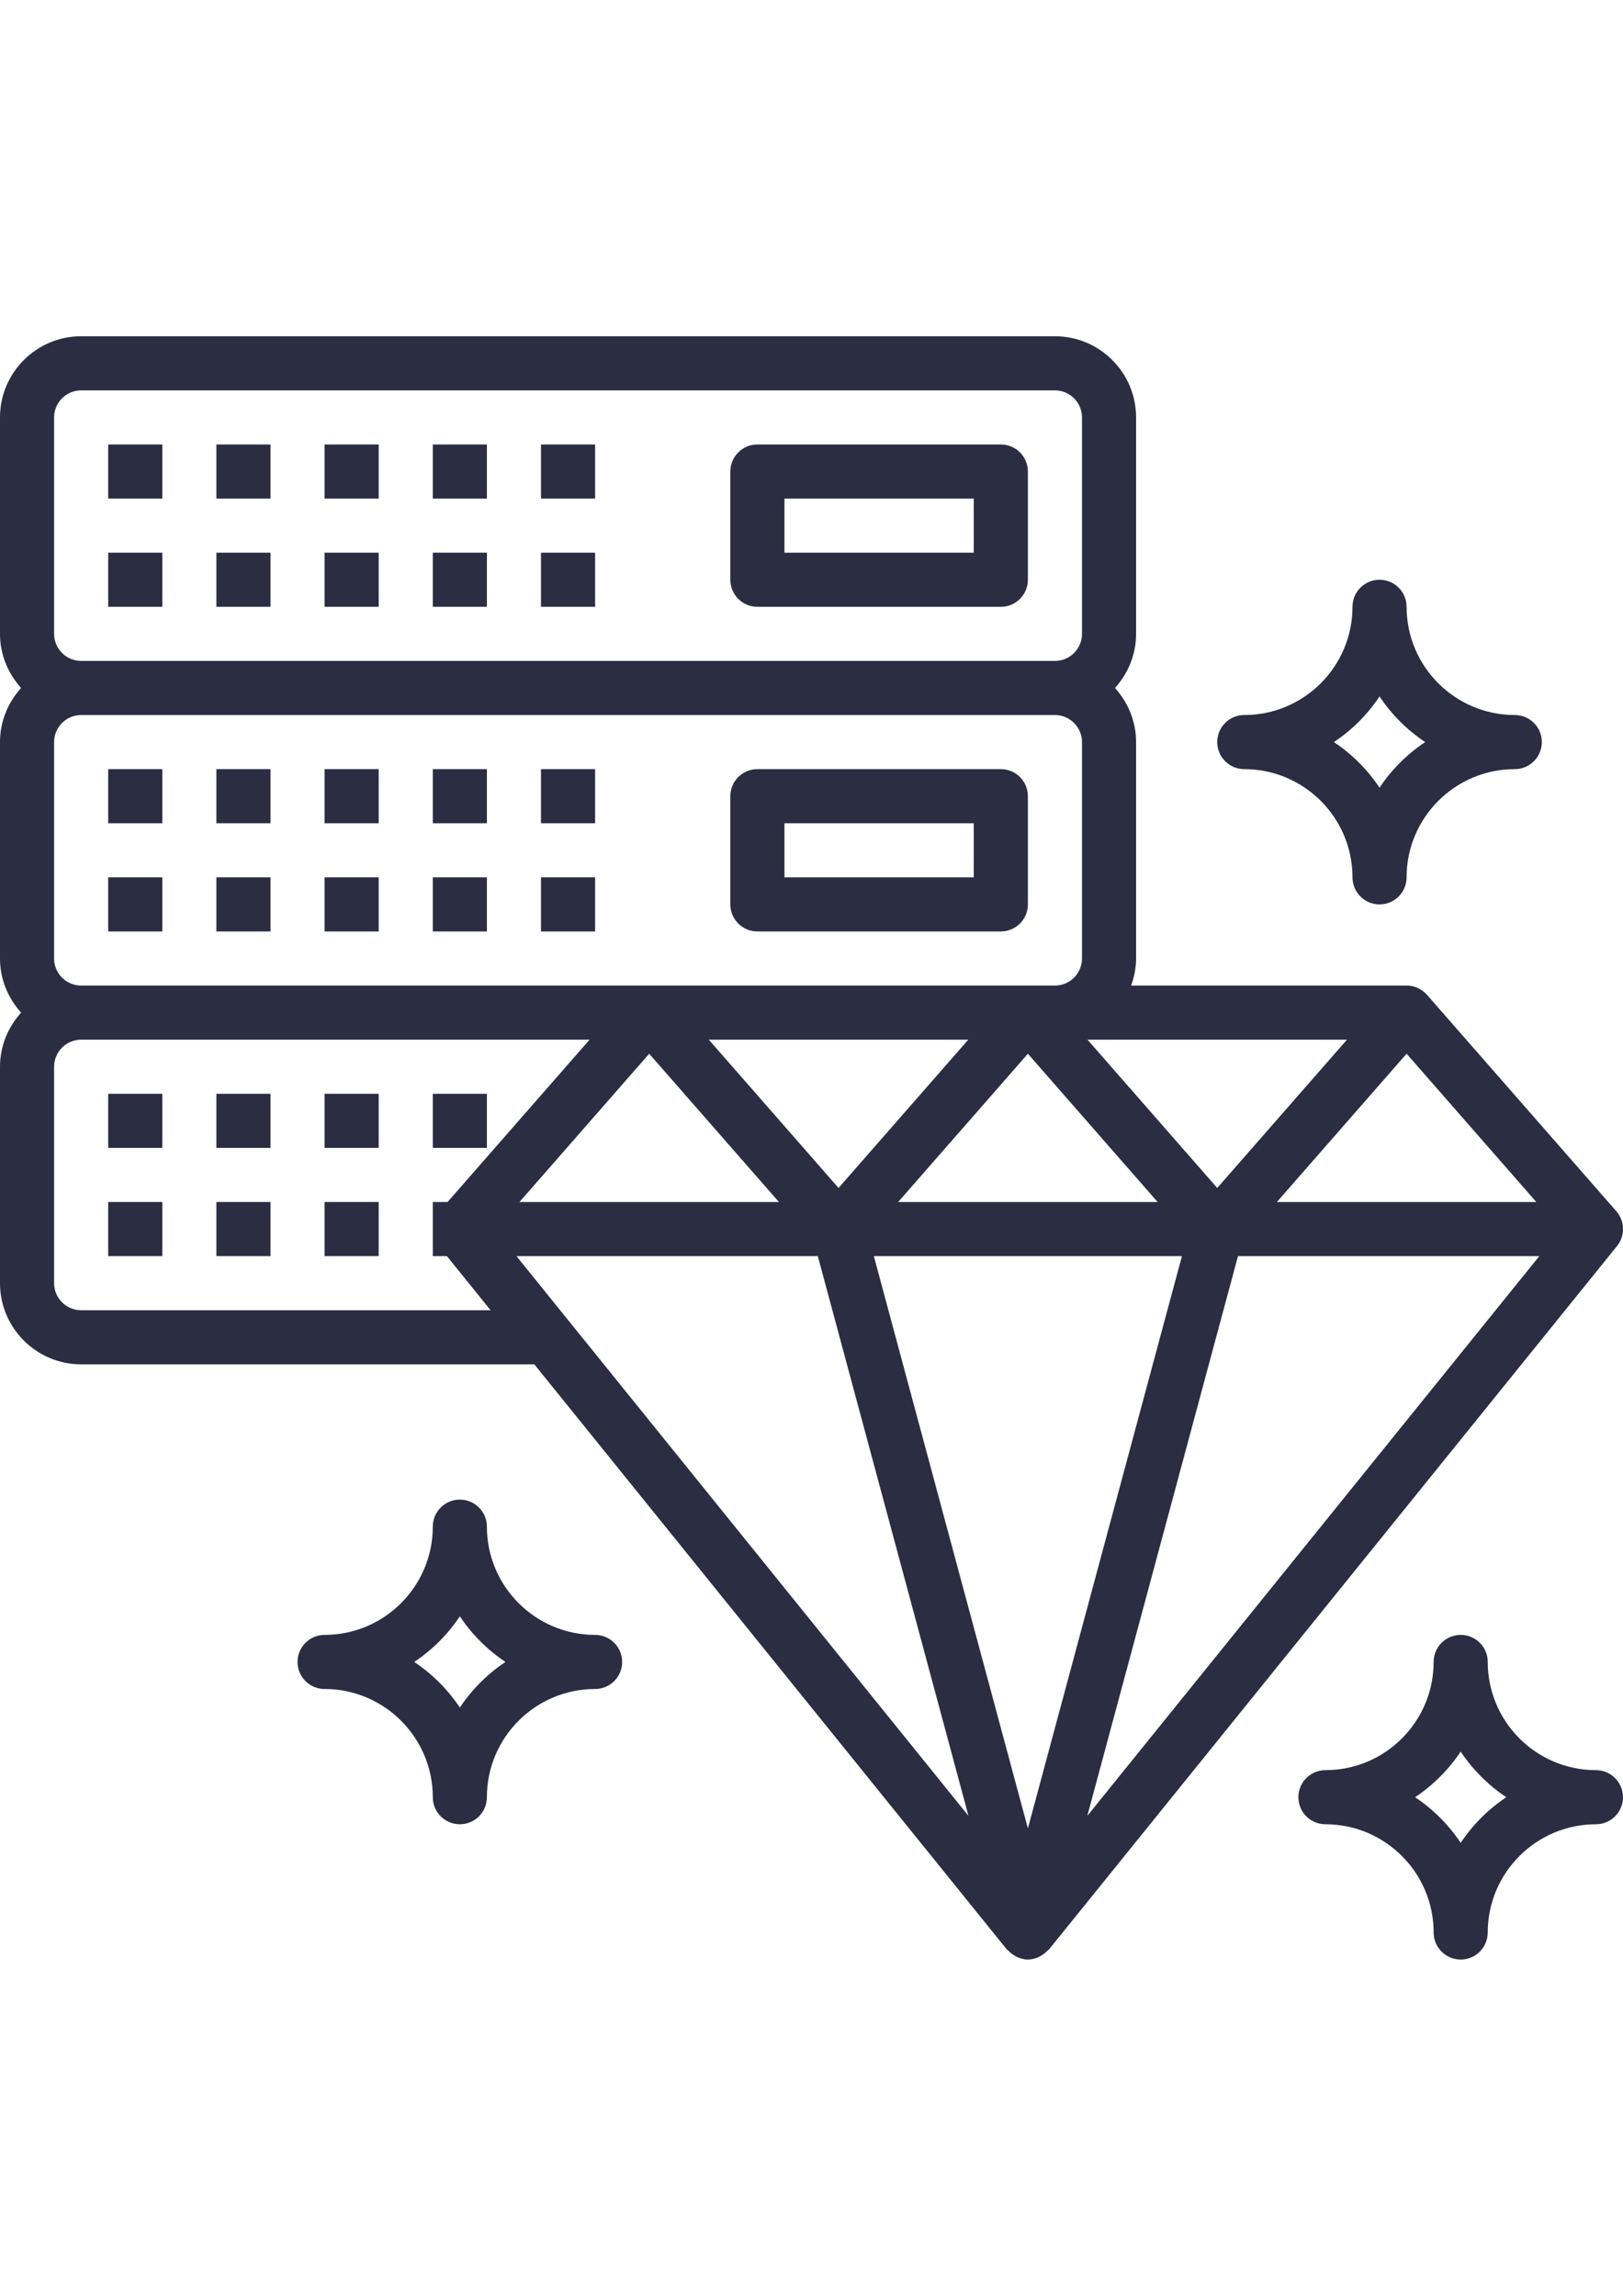
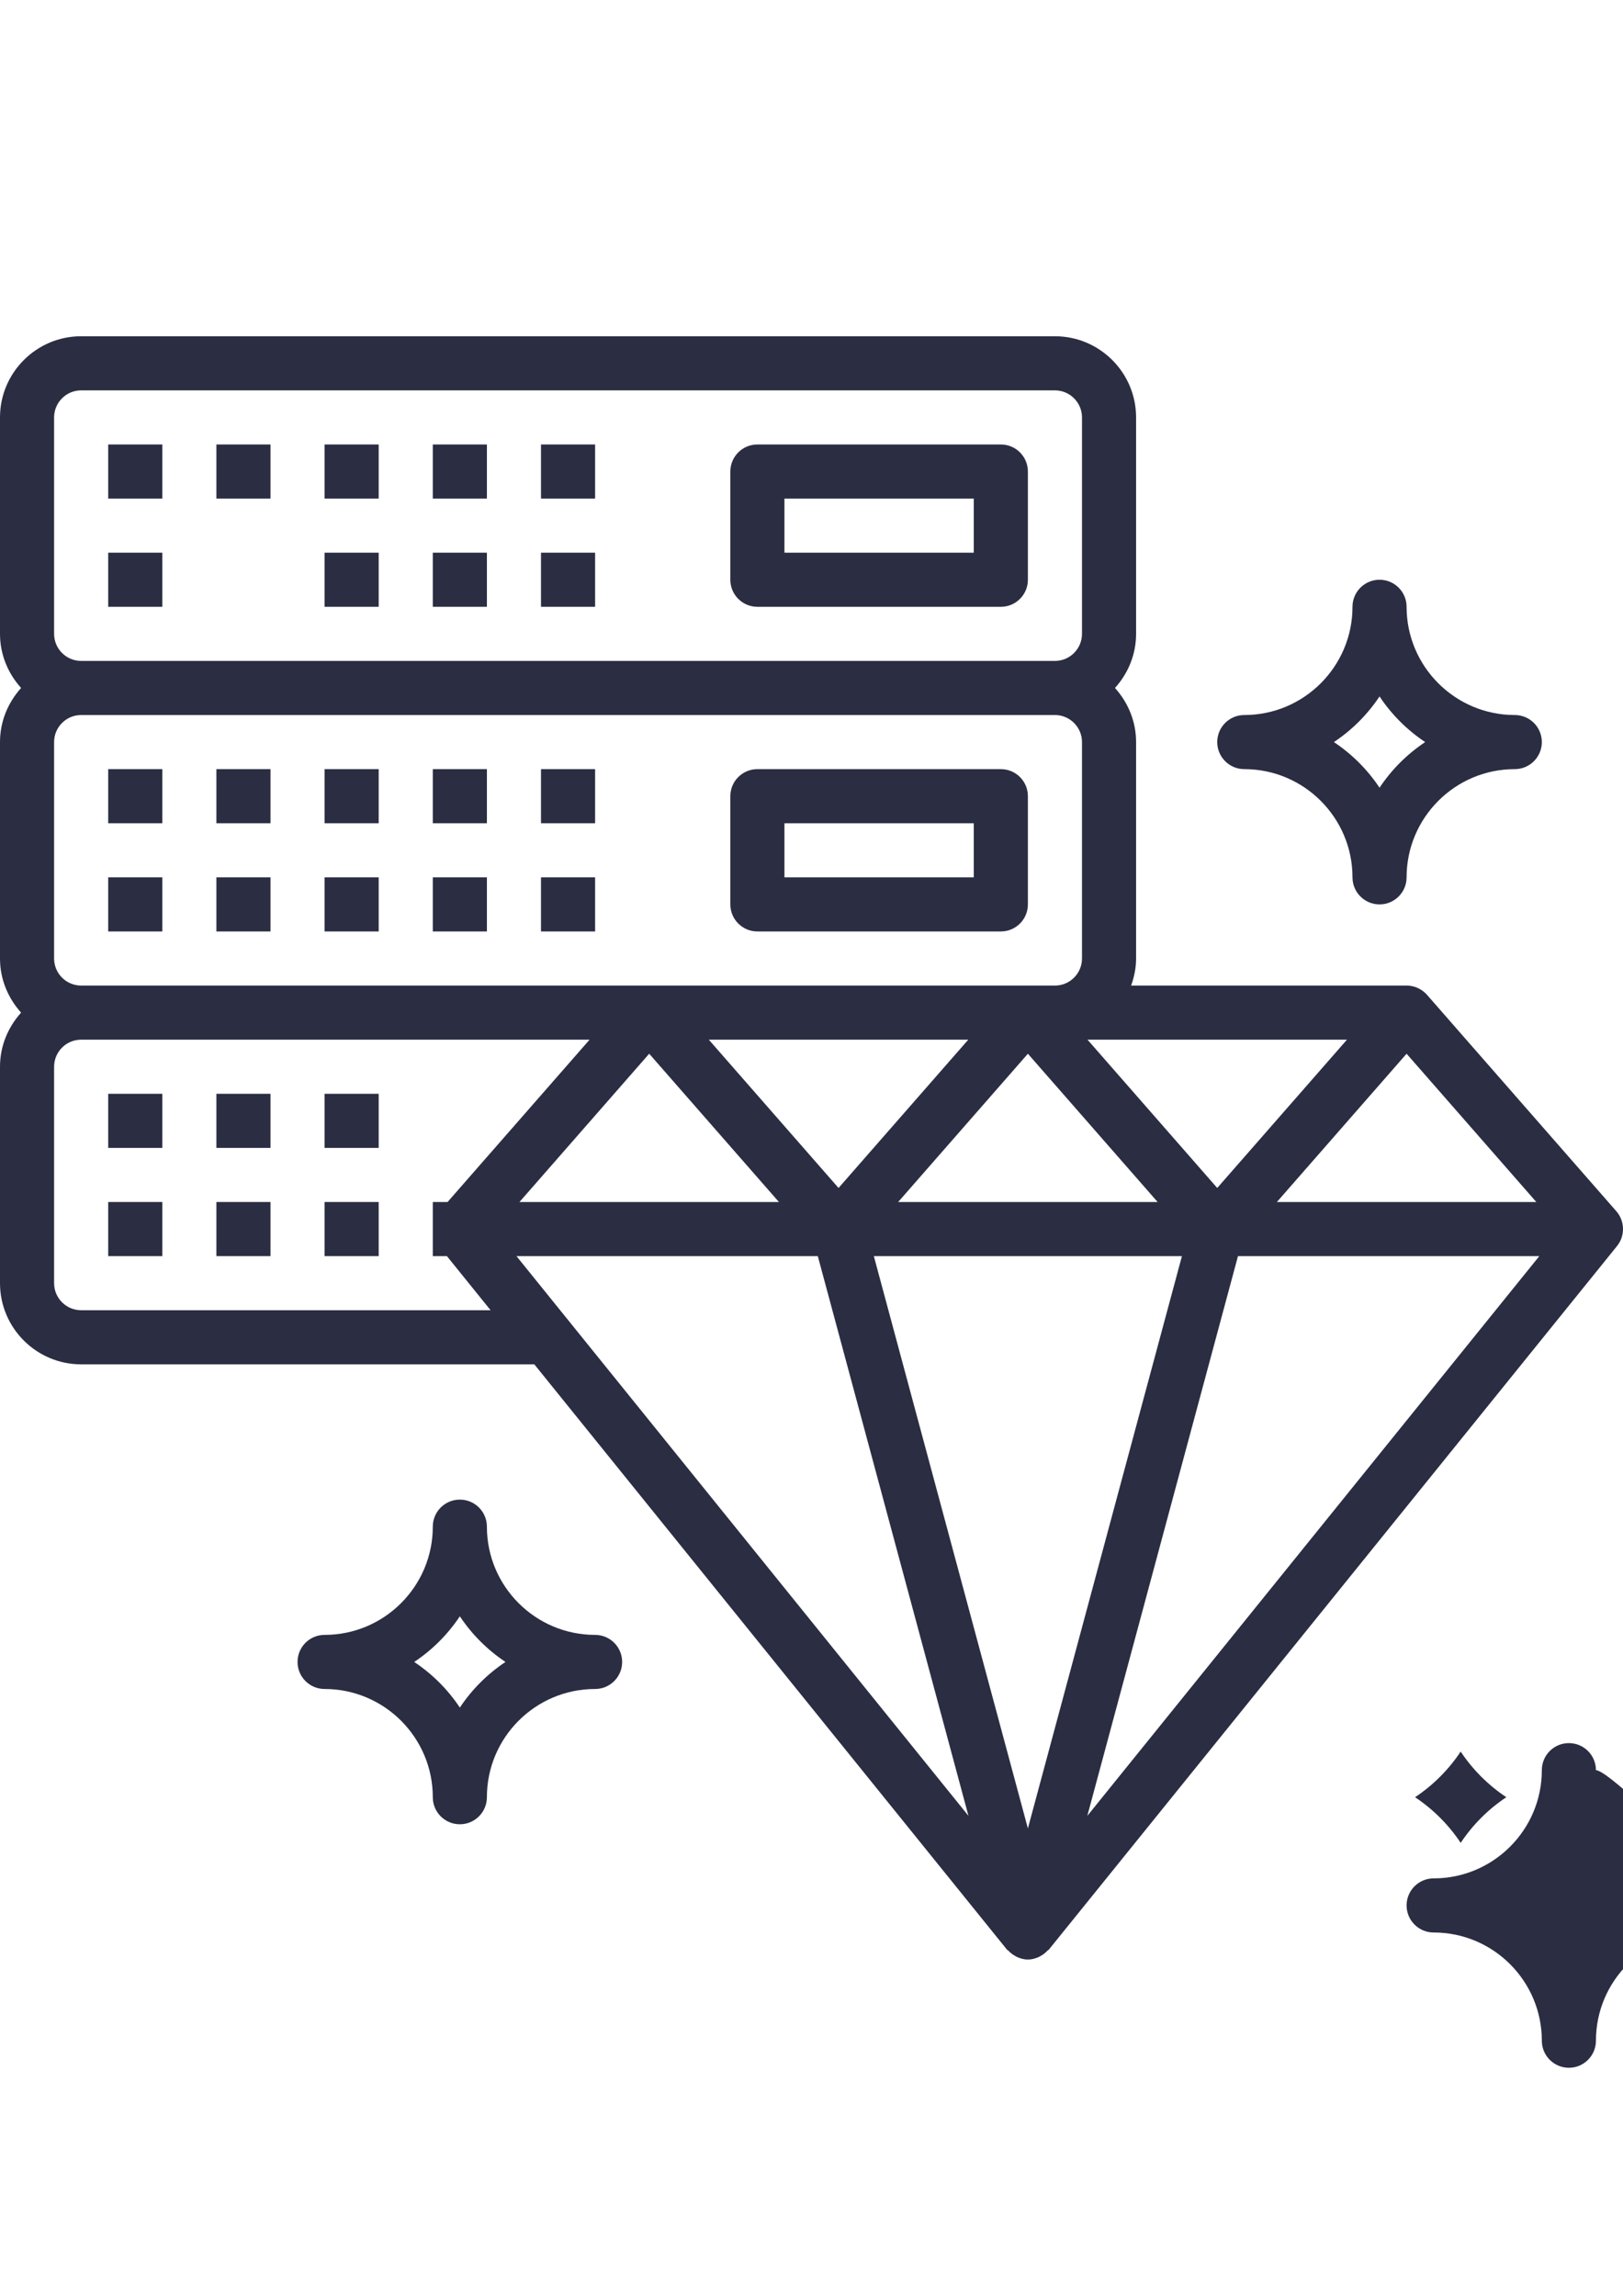
<svg xmlns="http://www.w3.org/2000/svg" version="1.1" id="Layer_1" x="0px" y="0px" width="595.279px" height="841.891px" viewBox="0 0 595.279 841.891" enable-background="new 0 0 595.279 841.891" xml:space="preserve">
  <g>
    <rect x="39.685" y="202.678" fill="#2B2D42" width="19.843" height="19.843" />
-     <rect x="79.369" y="202.678" fill="#2B2D42" width="19.843" height="19.843" />
    <rect x="39.685" y="162.994" fill="#2B2D42" width="19.843" height="19.842" />
    <rect x="79.369" y="162.994" fill="#2B2D42" width="19.843" height="19.842" />
    <rect x="119.055" y="202.678" fill="#2B2D42" width="19.842" height="19.843" />
    <rect x="119.055" y="162.994" fill="#2B2D42" width="19.842" height="19.842" />
    <rect x="158.74" y="202.678" fill="#2B2D42" width="19.843" height="19.843" />
    <rect x="158.74" y="162.994" fill="#2B2D42" width="19.843" height="19.842" />
    <rect x="198.424" y="202.678" fill="#2B2D42" width="19.844" height="19.843" />
    <rect x="198.424" y="162.994" fill="#2B2D42" width="19.844" height="19.842" />
    <path fill="#2B2D42" d="M277.794,222.521h89.291c5.486,0,9.922-4.445,9.922-9.921v-39.685c0-5.476-4.436-9.921-9.922-9.921h-89.291   c-5.485,0-9.922,4.445-9.922,9.921V212.6C267.872,218.076,272.308,222.521,277.794,222.521z M287.715,182.836h69.448v19.842   h-69.448V182.836z" />
    <rect x="39.685" y="321.733" fill="#2B2D42" width="19.843" height="19.842" />
    <rect x="79.369" y="321.733" fill="#2B2D42" width="19.843" height="19.842" />
    <rect x="39.685" y="282.048" fill="#2B2D42" width="19.843" height="19.843" />
    <rect x="79.369" y="282.048" fill="#2B2D42" width="19.843" height="19.843" />
    <rect x="119.055" y="321.733" fill="#2B2D42" width="19.842" height="19.842" />
    <rect x="119.055" y="282.048" fill="#2B2D42" width="19.842" height="19.843" />
    <rect x="158.74" y="321.733" fill="#2B2D42" width="19.843" height="19.842" />
    <rect x="158.74" y="282.048" fill="#2B2D42" width="19.843" height="19.843" />
    <rect x="198.424" y="321.733" fill="#2B2D42" width="19.844" height="19.842" />
    <rect x="198.424" y="282.048" fill="#2B2D42" width="19.844" height="19.843" />
    <path fill="#2B2D42" d="M367.085,282.048h-89.291c-5.485,0-9.922,4.445-9.922,9.921v39.685c0,5.477,4.437,9.921,9.922,9.921h89.291   c5.486,0,9.922-4.444,9.922-9.921v-39.685C377.007,286.493,372.572,282.048,367.085,282.048z M357.163,321.733h-69.448v-19.842   h69.448V321.733z" />
    <path fill="#2B2D42" d="M29.764,500.314h166.21L369.287,714.89c0.148,0.188,0.388,0.259,0.557,0.438   c0.693,0.744,1.478,1.369,2.36,1.865c0.317,0.179,0.615,0.366,0.952,0.516c1.2,0.517,2.48,0.873,3.851,0.873   c1.369,0,2.647-0.356,3.85-0.873c0.337-0.148,0.635-0.327,0.952-0.516c0.893-0.496,1.667-1.121,2.371-1.865   c0.159-0.179,0.396-0.248,0.556-0.438l208.345-257.95c3.025-3.75,2.916-9.139-0.247-12.77l-69.449-79.37   c-1.904-2.143-4.623-3.383-7.48-3.383H414.865c1.111-3.115,1.825-6.429,1.825-9.921v-79.37c0-7.649-2.986-14.564-7.738-19.843   c4.763-5.278,7.738-12.193,7.738-19.842v-79.37c0-16.41-13.354-29.764-29.764-29.764H29.764C13.354,123.309,0,136.663,0,153.072   v79.37c0,7.649,2.986,14.564,7.738,19.842C2.987,257.562,0,264.478,0,272.127v79.37c0,7.649,2.986,14.564,7.738,19.842   C2.987,376.617,0,383.532,0,391.182v79.369C0,486.961,13.354,500.314,29.764,500.314z M29.764,480.473   c-5.478,0-9.923-4.455-9.923-9.922v-79.369c0-5.467,4.445-9.921,9.923-9.921h186.479l-52.086,59.527h-5.417v19.843h5.179   l16.022,19.843L29.764,480.473L29.764,480.473z M238.109,386.409l47.583,54.378h-67.425h-19.844h-7.896L238.109,386.409z    M189.426,460.63h8.998h19.844h81.682l55.262,205.26L189.426,460.63z M320.505,460.63h113.003l-56.501,209.863L320.505,460.63z    M454.064,460.63h110.522L398.803,665.89L454.064,460.63z M329.425,440.787l47.582-54.378l47.582,54.378H329.425z M398.872,381.26   h95.164l-47.582,54.378L398.872,381.26z M307.558,435.639l-47.582-54.377h95.164L307.558,435.639z M563.485,440.787H468.33   l47.572-54.378L563.485,440.787z M238.109,361.418H29.764c-5.478,0-9.923-4.455-9.923-9.921v-79.37   c0-5.467,4.445-9.921,9.923-9.921h357.163c5.477,0,9.921,4.455,9.921,9.921v79.37c0,5.467-4.444,9.921-9.921,9.921H238.109z    M19.842,153.072c0-5.467,4.445-9.921,9.923-9.921h357.163c5.477,0,9.921,4.455,9.921,9.921v79.37c0,5.467-4.444,9.921-9.921,9.921   H29.764c-5.478,0-9.923-4.455-9.923-9.921V153.072z" />
    <rect x="39.685" y="440.787" fill="#2B2D42" width="19.843" height="19.843" />
    <rect x="79.369" y="440.787" fill="#2B2D42" width="19.843" height="19.843" />
    <rect x="39.685" y="401.103" fill="#2B2D42" width="19.843" height="19.844" />
    <rect x="79.369" y="401.103" fill="#2B2D42" width="19.843" height="19.844" />
    <rect x="119.055" y="440.787" fill="#2B2D42" width="19.842" height="19.843" />
    <rect x="119.055" y="401.103" fill="#2B2D42" width="19.842" height="19.844" />
-     <rect x="158.74" y="401.103" fill="#2B2D42" width="19.843" height="19.844" />
    <path fill="#2B2D42" d="M505.982,212.6c-5.486,0-9.921,4.445-9.921,9.921c0,21.886-17.799,39.685-39.686,39.685   c-5.486,0-9.922,4.445-9.922,9.921s4.436,9.921,9.922,9.921c21.887,0,39.686,17.799,39.686,39.685c0,5.477,4.435,9.921,9.921,9.921   s9.921-4.445,9.921-9.921c0-21.886,17.799-39.685,39.687-39.685c5.485,0,9.921-4.444,9.921-9.921s-4.436-9.921-9.921-9.921   c-21.888,0-39.687-17.798-39.687-39.685C515.903,217.044,511.469,212.6,505.982,212.6z M505.982,288.864   c-4.405-6.627-10.109-12.322-16.737-16.737c6.628-4.405,12.322-10.11,16.737-16.737c4.405,6.627,10.109,12.322,16.737,16.737   C516.092,276.532,510.387,282.236,505.982,288.864z" />
    <path fill="#2B2D42" d="M228.188,609.448c0-5.478-4.436-9.921-9.921-9.921c-21.888,0-39.686-17.8-39.686-39.687   c0-5.477-4.436-9.921-9.922-9.921s-9.921,4.444-9.921,9.921c0,21.888-17.799,39.687-39.685,39.687   c-5.486,0-9.923,4.443-9.923,9.921c0,5.477,4.437,9.921,9.923,9.921c21.886,0,39.685,17.799,39.685,39.686   c0,5.477,4.435,9.921,9.921,9.921s9.922-4.444,9.922-9.921c0-21.887,17.798-39.686,39.686-39.686   C223.753,619.369,228.188,614.925,228.188,609.448z M168.66,626.186c-4.405-6.628-10.109-12.321-16.737-16.736   c6.628-4.405,12.322-10.109,16.737-16.737c4.405,6.628,10.11,12.322,16.737,16.737C178.771,613.854,173.066,619.558,168.66,626.186   z" />
-     <path fill="#2B2D42" d="M585.352,649.133c-21.887,0-39.686-17.799-39.686-39.685c0-5.478-4.436-9.921-9.922-9.921   c-5.485,0-9.921,4.443-9.921,9.921c0,21.886-17.799,39.685-39.686,39.685c-5.486,0-9.921,4.445-9.921,9.922   s4.435,9.921,9.921,9.921c21.887,0,39.686,17.8,39.686,39.686c0,5.477,4.436,9.921,9.921,9.921c5.486,0,9.922-4.444,9.922-9.921   c0-21.886,17.799-39.686,39.686-39.686c5.486,0,9.921-4.444,9.921-9.921S590.839,649.133,585.352,649.133z M535.745,675.791   c-4.404-6.627-10.108-12.322-16.736-16.736c6.628-4.404,12.321-10.109,16.736-16.736c4.405,6.627,10.109,12.321,16.737,16.736   C545.855,663.459,540.151,669.164,535.745,675.791z" />
+     <path fill="#2B2D42" d="M585.352,649.133c0-5.478-4.436-9.921-9.922-9.921   c-5.485,0-9.921,4.443-9.921,9.921c0,21.886-17.799,39.685-39.686,39.685c-5.486,0-9.921,4.445-9.921,9.922   s4.435,9.921,9.921,9.921c21.887,0,39.686,17.8,39.686,39.686c0,5.477,4.436,9.921,9.921,9.921c5.486,0,9.922-4.444,9.922-9.921   c0-21.886,17.799-39.686,39.686-39.686c5.486,0,9.921-4.444,9.921-9.921S590.839,649.133,585.352,649.133z M535.745,675.791   c-4.404-6.627-10.108-12.322-16.736-16.736c6.628-4.404,12.321-10.109,16.736-16.736c4.405,6.627,10.109,12.321,16.737,16.736   C545.855,663.459,540.151,669.164,535.745,675.791z" />
  </g>
</svg>